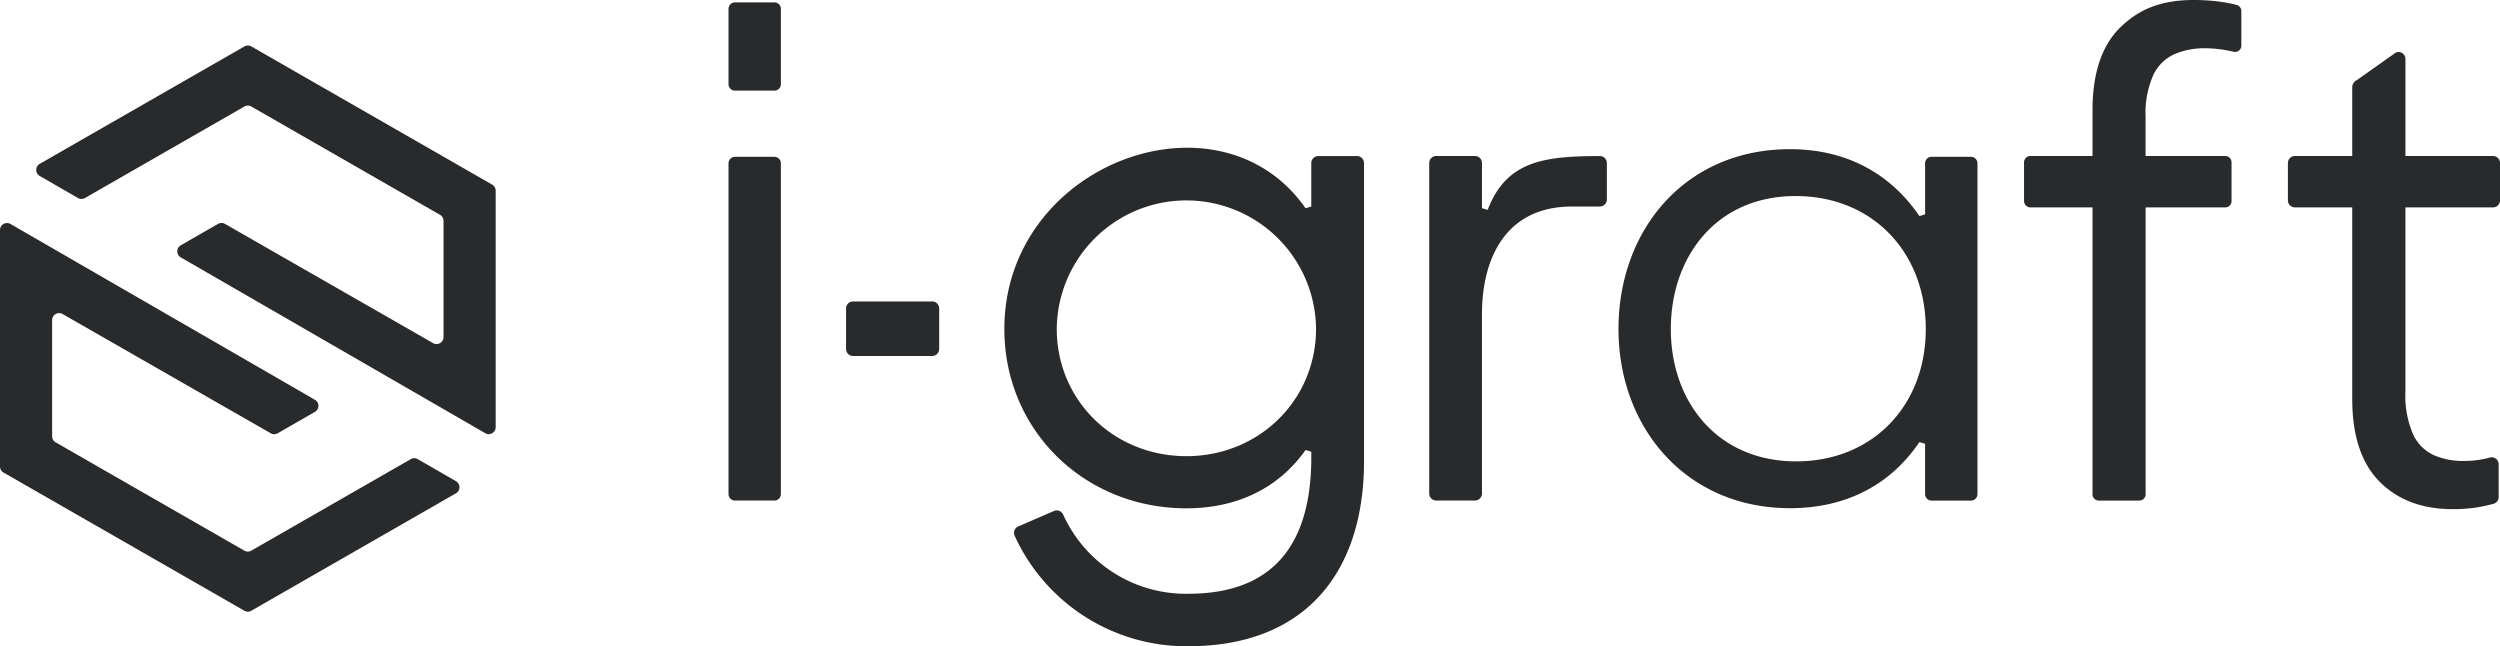
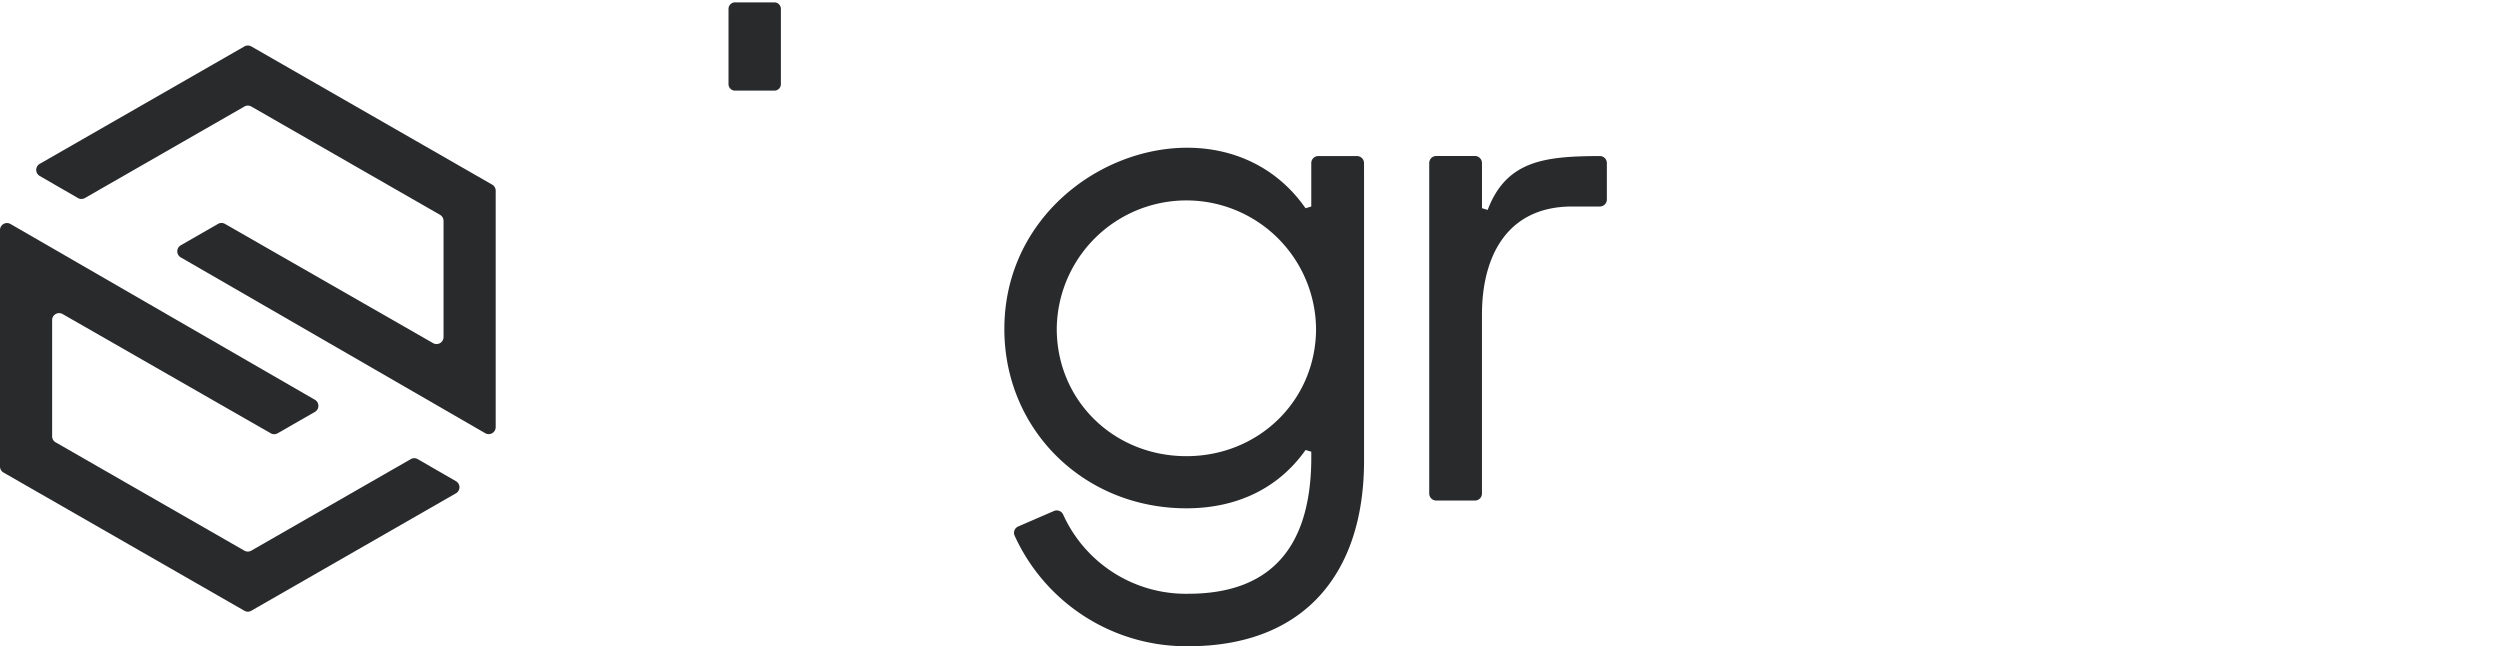
<svg xmlns="http://www.w3.org/2000/svg" id="i-graft" width="469.929" height="121.48" viewBox="0 0 469.929 121.48">
-   <path id="패스_233" data-name="패스 233" d="M47.921,8.46h-7.4A1.222,1.222,0,0,0,39.3,9.683V71.85a1.222,1.222,0,0,0,1.22,1.223h7.4a1.222,1.222,0,0,0,1.223-1.223V9.683A1.222,1.222,0,0,0,47.921,8.46" transform="translate(97.64 21.019)" fill="#282a2c" />
  <path id="패스_234" data-name="패스 234" d="M47.921.128h-7.4A1.222,1.222,0,0,0,39.3,1.351V15.495a1.222,1.222,0,0,0,1.22,1.223h7.4a1.222,1.222,0,0,0,1.223-1.223V1.351A1.222,1.222,0,0,0,47.921.128" transform="translate(97.64 0.318)" fill="#282a2c" />
  <path id="패스_235" data-name="패스 235" d="M121.786,10.849a1.32,1.32,0,0,0-1.328-1.314H113.2a1.322,1.322,0,0,0-1.328,1.314v4.6l0,.035v3.53l-1.077.328C94.593-3.9,54.18,10.876,54.18,42.038c0,19.036,15.032,33.709,34.221,33.709,9.258,0,17.179-3.586,22.4-10.962l1.073.324V66.83c-.192,15.3-6.781,24.98-23.154,24.98A25.316,25.316,0,0,1,65.247,76.949a1.332,1.332,0,0,0-1.739-.7l-6.7,2.9a1.305,1.305,0,0,0-.707,1.718,35.491,35.491,0,0,0,32.622,20.809c22,0,33.068-13.851,33.068-34.848v-53.1h0ZM88.4,65.945c-13.624,0-24.371-10.436-24.371-23.97a24.372,24.372,0,0,1,48.741,0c0,13.471-10.746,23.97-24.371,23.97" transform="translate(134.61 19.801)" fill="#282a2c" />
-   <path id="패스_236" data-name="패스 236" d="M149.151.927a27.559,27.559,0,0,0-3.586-.666A38.363,38.363,0,0,0,141.1,0c-6.129,0-10.283,1.707-13.785,5.119s-5.255,8.61-5.255,15.607v8.6h-11.68a1.184,1.184,0,0,0-1.192,1.178v7.3a1.186,1.186,0,0,0,1.192,1.178h11.68V92.917a1.185,1.185,0,0,0,1.2,1.178h7.589a1.184,1.184,0,0,0,1.192-1.178V38.988H147a1.186,1.186,0,0,0,1.192-1.178v-7.3A1.184,1.184,0,0,0,147,29.329H132.035v-7.31a17.7,17.7,0,0,1,1.446-7.9,8.05,8.05,0,0,1,4.007-3.951,14.359,14.359,0,0,1,5.715-1.1,23.959,23.959,0,0,1,5.373.662,1.184,1.184,0,0,0,1.457-1.143V2.066a1.177,1.177,0,0,0-.882-1.139" transform="translate(271.274)" fill="#282a2c" />
-   <path id="패스_237" data-name="패스 237" d="M153.57,9.473h-7.4a1.222,1.222,0,0,0-1.223,1.223v9.6l-1.066.328c-5.84-8.565-14.45-12.579-24.318-12.579-19.82,0-32.252,15.286-32.252,33.807S100,75.532,119.561,75.532c9.746,0,18.461-3.784,24.311-12.426l1.073.321v9.457a1.222,1.222,0,0,0,1.223,1.223h7.4a1.222,1.222,0,0,0,1.22-1.223V10.7a1.222,1.222,0,0,0-1.22-1.223m-32.845,57.25c-14.9,0-23.573-11.269-23.573-24.869s8.547-25,23.444-25c14.635,0,24.479,10.75,24.479,25,0,14.506-10.1,24.869-24.35,24.869" transform="translate(216.918 19.995)" fill="#282a2c" />
-   <path id="패스_238" data-name="패스 238" d="M161.977,32.017a1.315,1.315,0,0,0,1.314-1.314V23.672a1.315,1.315,0,0,0-1.314-1.314H145.516V4.117a1.311,1.311,0,0,0-1.774-1.227L136.369,8.1a1.5,1.5,0,0,0-.854,1.23V22.358H124.735a1.315,1.315,0,0,0-1.314,1.314V30.7a1.315,1.315,0,0,0,1.314,1.314h10.781v36q0,10.365,5.122,15.541T154.4,88.741a28.776,28.776,0,0,0,4.505-.324,29.217,29.217,0,0,0,3.188-.693,1.308,1.308,0,0,0,.948-1.265V80.3a1.316,1.316,0,0,0-1.683-1.258c-.585.16-1.133.286-1.648.376a19.354,19.354,0,0,1-3.335.258,13.463,13.463,0,0,1-5.554-1.1,7.983,7.983,0,0,1-3.889-3.948,18.365,18.365,0,0,1-1.418-8.032V32.017Z" transform="translate(306.638 6.967)" fill="#282a2c" />
  <path id="패스_239" data-name="패스 239" d="M109.154,8.42c-10.192.042-17.527.767-21.067,10.129l-1.073-.324v-8.5a1.322,1.322,0,0,0-1.328-1.314H78.428A1.32,1.32,0,0,0,77.1,9.731V71.866a1.317,1.317,0,0,0,1.328,1.31h7.258a1.319,1.319,0,0,0,1.328-1.31V38.206c0-10.879,4.669-20.3,16.949-20.3h5.2a1.32,1.32,0,0,0,1.328-1.314V9.734a1.318,1.318,0,0,0-1.331-1.314" transform="translate(191.554 20.912)" fill="#282a2c" />
-   <path id="패스_240" data-name="패스 240" d="M63.144,17.575V25.2a1.315,1.315,0,0,1-1.314,1.314H46.955A1.315,1.315,0,0,1,45.641,25.2V17.575a1.315,1.315,0,0,1,1.314-1.314H61.83a1.315,1.315,0,0,1,1.314,1.314" transform="translate(113.395 40.4)" fill="#282a2c" />
  <path id="패스_241" data-name="패스 241" d="M41.083,2.63,2.614,24.7a1.312,1.312,0,0,0,0,2.275L9.8,31.126a1.306,1.306,0,0,0,1.307,0l29.977-17.2a1.306,1.306,0,0,1,1.307,0L77.861,34.283a1.313,1.313,0,0,1,.659,1.139V57.26A1.313,1.313,0,0,1,76.555,58.4L37.434,35.987a1.306,1.306,0,0,0-1.307,0l-7,4.021a1.312,1.312,0,0,0,0,2.275L81.869,72.738l4.485,2.589a1.312,1.312,0,0,0,1.969-1.136V29.746a1.313,1.313,0,0,0-.659-1.139L42.389,2.63a1.306,1.306,0,0,0-1.307,0" transform="translate(4.853 6.099)" fill="#282a2c" />
  <path id="패스_242" data-name="패스 242" d="M47.239,84.907,85.708,62.833a1.312,1.312,0,0,0,0-2.275l-7.188-4.147a1.306,1.306,0,0,0-1.307,0l-29.977,17.2a1.306,1.306,0,0,1-1.307,0L10.46,53.254A1.313,1.313,0,0,1,9.8,52.114V30.277a1.313,1.313,0,0,1,1.965-1.139L50.887,51.55a1.306,1.306,0,0,0,1.307,0l7-4.021a1.312,1.312,0,0,0,0-2.275L6.453,14.8h0L1.969,12.21A1.312,1.312,0,0,0,0,13.346V57.79A1.313,1.313,0,0,0,.659,58.93L45.933,84.907a1.306,1.306,0,0,0,1.307,0" transform="translate(0 29.893)" fill="#282a2c" />
</svg>